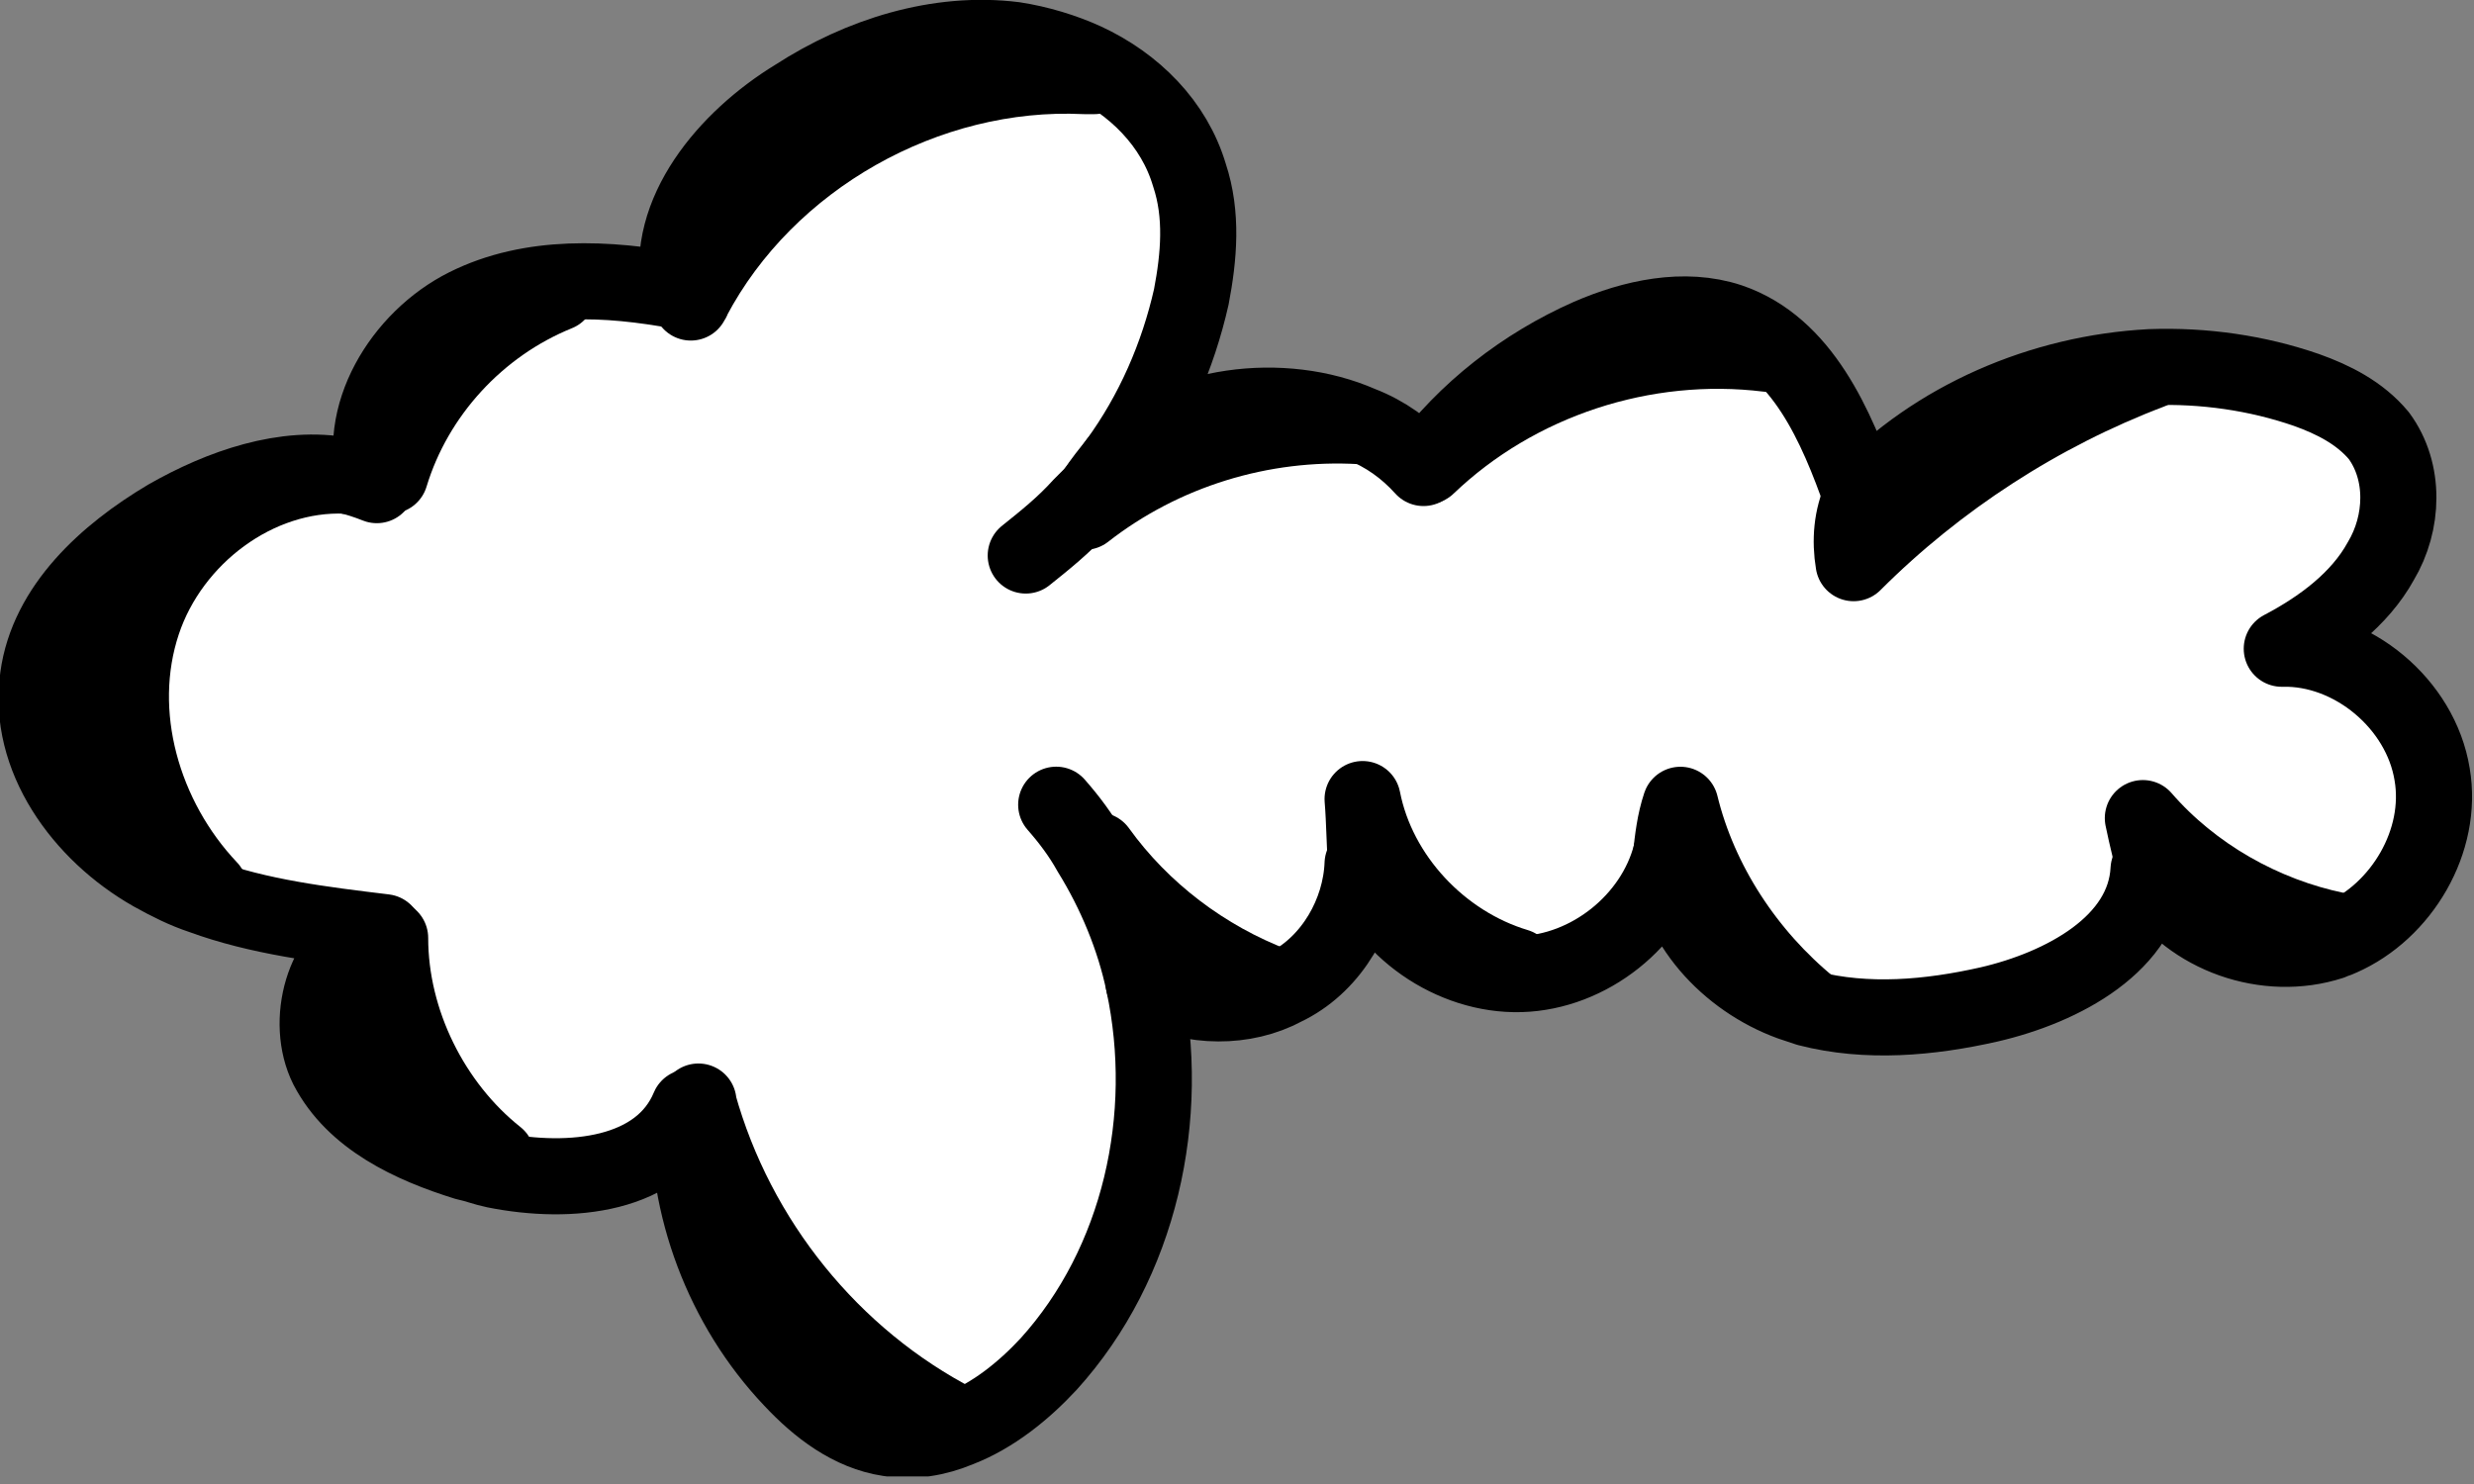
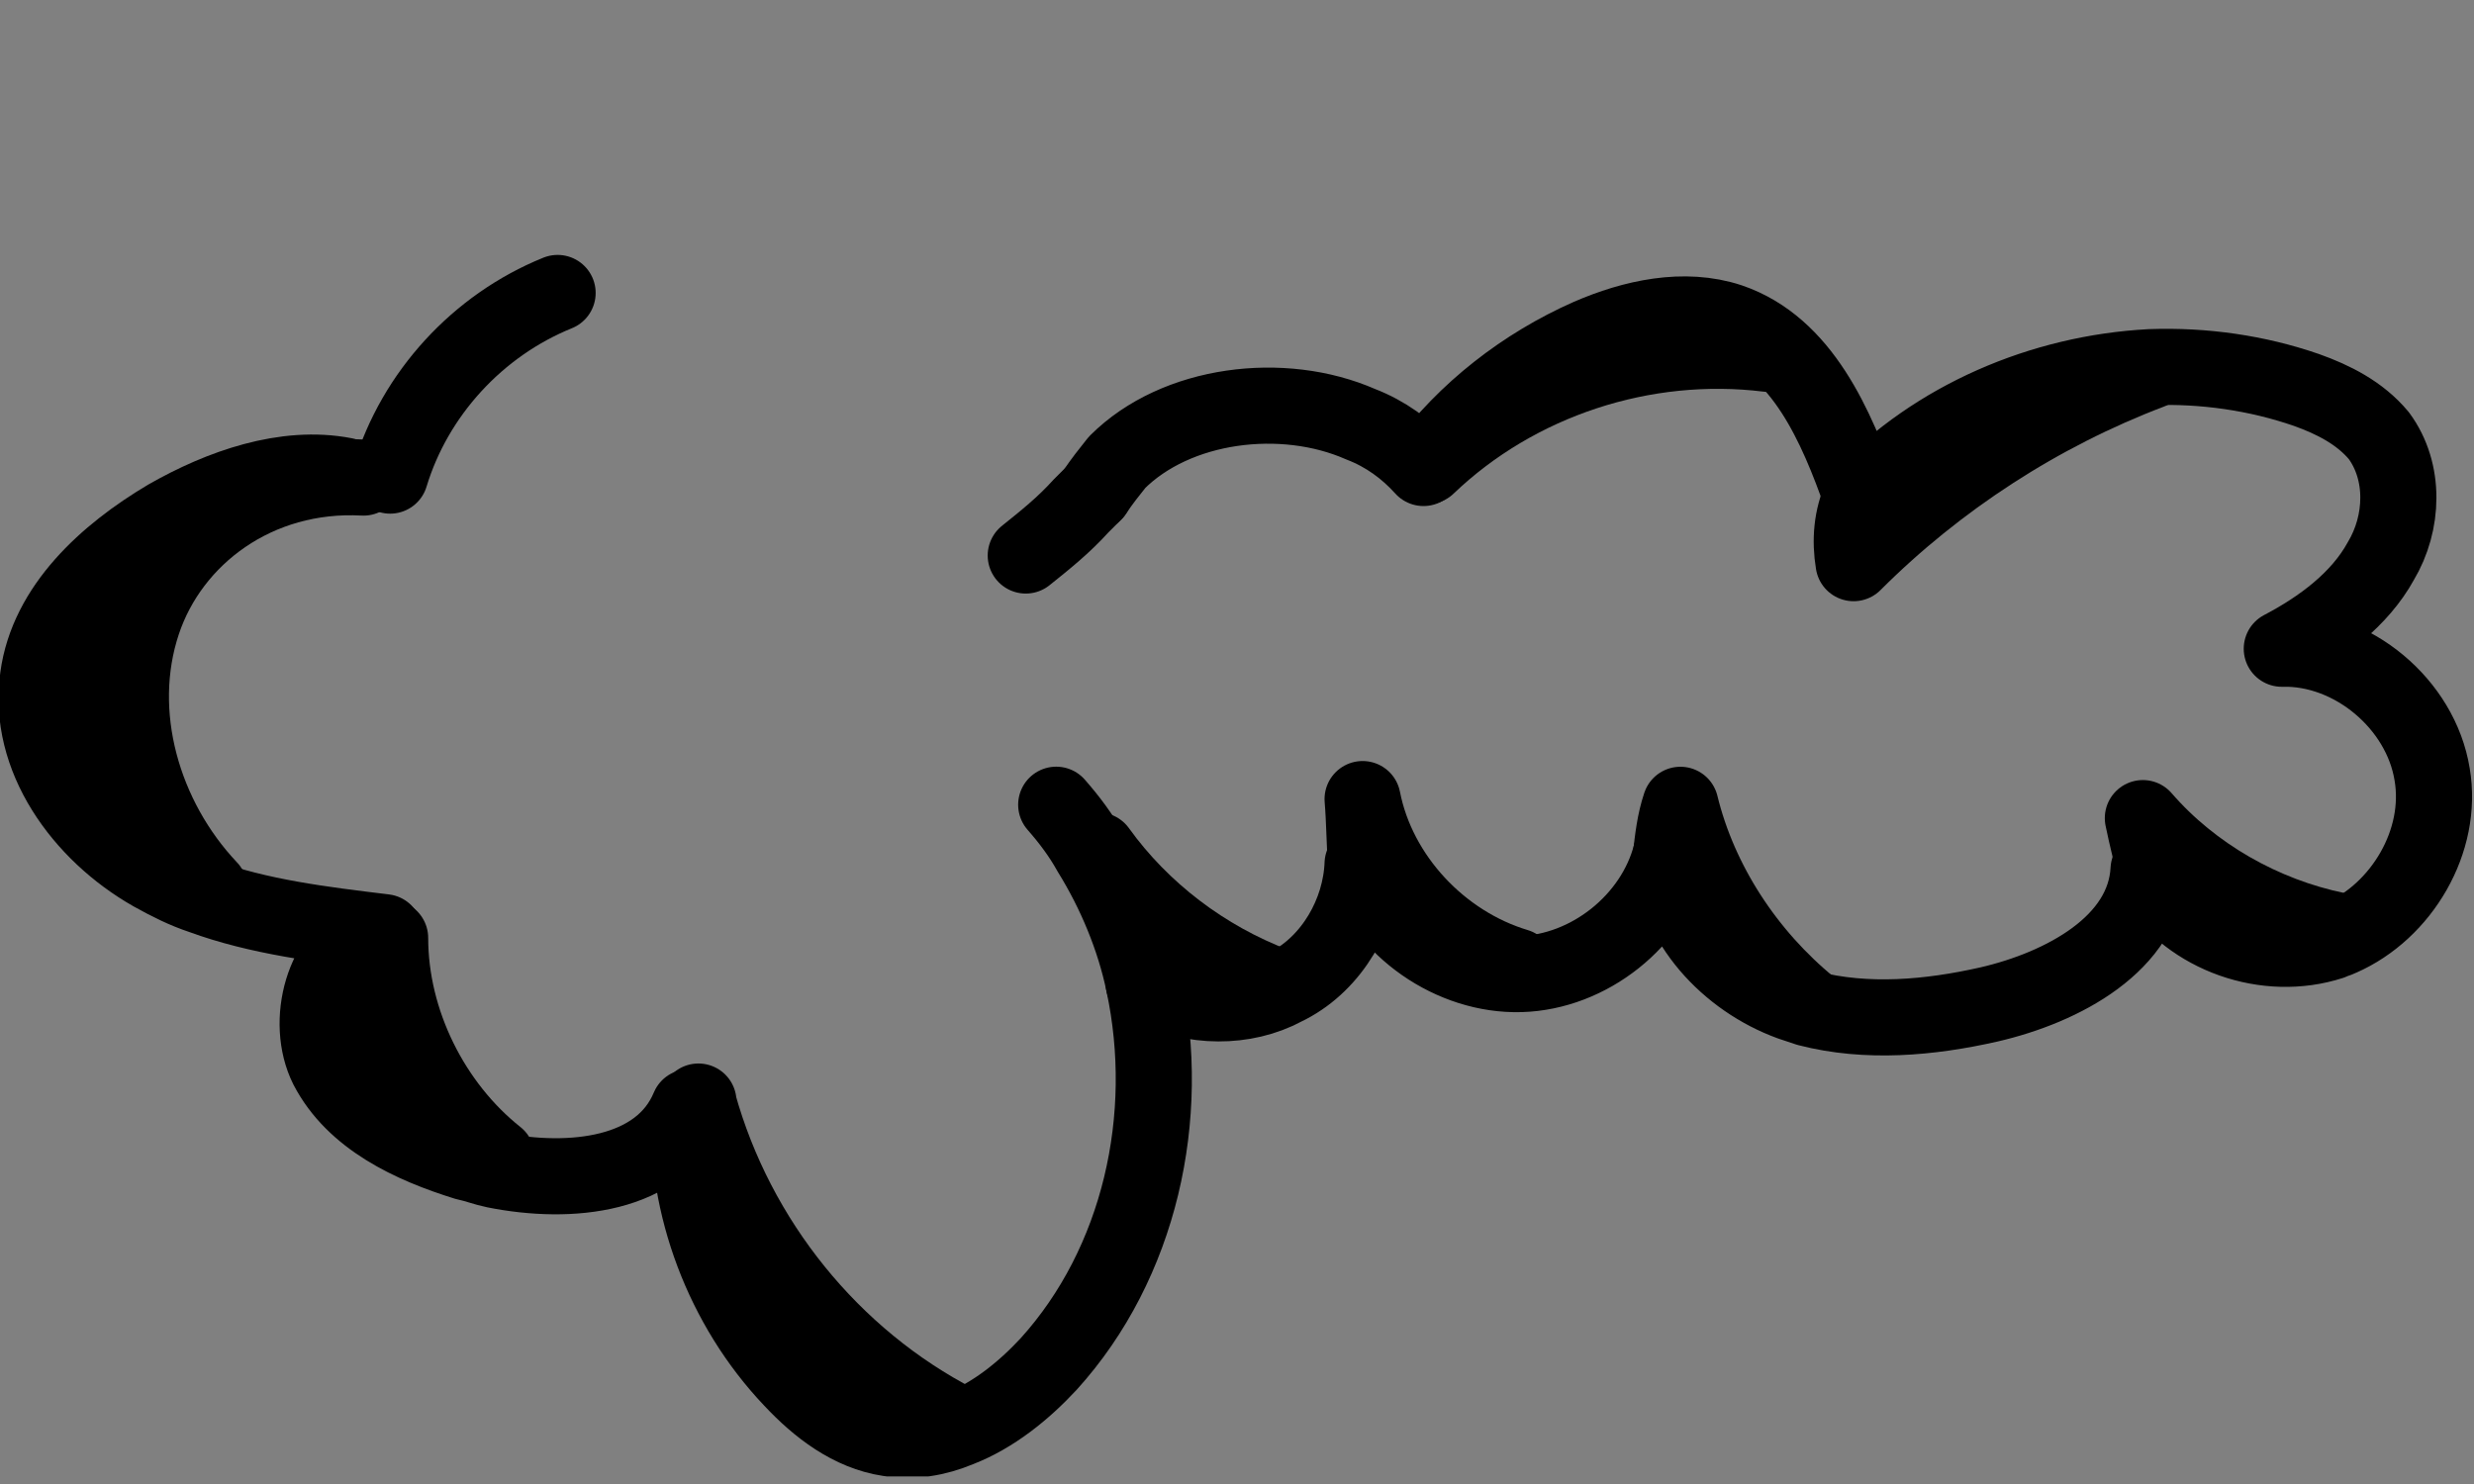
<svg xmlns="http://www.w3.org/2000/svg" width="130" height="78" viewBox="0 0 130 78" fill="none">
  <rect x="0" y="0" width="130" height="78" fill="#808080" stroke="none" />
  <g clip-path="url(#clip0)">
-     <path d="M56.8 26.599L57 26.799C61.1 23.599 66.3 21.999 71.5 22.299V22.199C72.8 22.699 73.9 23.499 74.8 24.499C77 21.499 80.1 19.099 83.5 17.599C85.8 16.599 88.5 15.999 90.9 16.799C94.7 18.099 96.5 22.299 97.8 25.999C97.3 27.099 97.2 28.299 97.4 29.499C101.8 25.099 107.2 21.599 113 19.399V19.299C115.8 19.199 118.6 19.599 121.2 20.499C122.6 20.999 124 21.699 125 22.899C126.4 24.799 126.3 27.499 125.1 29.499C124 31.499 122 32.999 119.9 34.099C123.6 33.999 127.2 36.999 127.8 40.699C128.4 44.199 126.2 47.899 123 49.299L122.8 48.899C118.9 48.199 115.2 46.099 112.6 42.999C112.8 43.999 113.1 45.099 113.3 46.099L113.1 46.199C113 46.099 112.9 45.899 112.8 45.699C112.6 49.599 108.3 51.899 104.4 52.799C101.3 53.499 98 53.799 94.9 52.999L95 52.799C91.7 50.099 89.2 46.399 88.2 42.199C88 43.099 87.8 43.999 87.7 44.899C87.7 44.899 87.7 44.899 87.7 44.799C86.8 48.299 83.4 50.999 79.8 51.099C76.2 51.199 72.6 48.699 71.5 45.299C71.4 47.899 69.9 50.499 67.6 51.699C67.4 51.799 67.2 51.899 67 51.999L66.8 51.499C63.1 50.099 59.8 47.599 57.5 44.399L57.2 44.599C58.5 46.699 59.5 49.099 60 51.499C61.5 58.499 59.8 66.199 55 71.499C53.7 72.899 52.1 74.199 50.3 74.899L50.2 74.699C43.6 71.299 38.5 64.999 36.6 57.899L36.1 57.999C34.5 61.599 29.8 62.099 25.9 61.299L26 60.599C22.5 57.899 20.4 53.499 20.4 49.099L19.4 48.999C19.7 48.899 19.9 48.899 20.2 48.799C17 48.399 13.7 47.999 10.6 46.899L10.8 46.399C7.3 42.699 5.7 37.199 7.3 32.399C8.8 27.899 13.3 24.499 18 24.699C18.5 24.799 19.1 24.899 19.6 25.199C18.3 21.599 20.8 17.499 24.3 15.799C27.7 14.099 31.8 14.399 35.5 14.999L36.2 15.399C40.3 8.299 48.7 3.599 57 3.999V3.199C59.5 4.399 61.6 6.499 62.5 9.199C63.1 11.299 63 13.499 62.6 15.599C62 18.799 60.6 21.699 58.7 24.299C58.2 24.799 57.8 25.299 57.5 25.899C57.2 26.099 57 26.399 56.8 26.599Z" fill="white" />
    <path d="M18.1 24.997C15 24.397 11.6 25.597 8.8 27.197C5.6 29.097 2.5 31.897 2 35.597C1.4 39.797 4.3 43.797 8 45.897C8.9 46.397 9.7 46.797 10.6 47.097C13.6 48.197 16.9 48.597 20.2 48.997C19.9 48.997 19.7 49.097 19.4 49.197C17 49.997 16 53.697 17.2 56.097C18.6 58.797 21.6 60.197 24.5 61.097C25 61.197 25.5 61.397 26 61.497C30 62.297 34.7 61.797 36.2 58.197C36 63.397 38 68.697 41.6 72.497C43 73.997 44.7 75.297 46.7 75.597C48 75.797 49.2 75.597 50.4 75.097C52.2 74.397 53.8 73.097 55.1 71.697C59.9 66.397 61.6 58.697 60.1 51.697C59.6 49.297 58.6 46.897 57.3 44.797C56.8 43.897 56.2 43.097 55.5 42.297" stroke="black" stroke-width="4" stroke-miterlimit="10" stroke-linecap="round" stroke-linejoin="round" />
-     <path d="M57.5 25.899C57.9 25.399 58.3 24.899 58.7 24.299C60.6 21.699 61.9 18.699 62.6 15.599C63 13.499 63.2 11.299 62.5 9.199C61.7 6.499 59.6 4.399 57 3.199C55.9 2.699 54.6 2.299 53.3 2.099C49.3 1.599 45.2 2.899 41.8 5.099C38.2 7.299 34.9 11.199 35.7 15.299C31.9 14.599 27.9 14.399 24.5 16.099C21.1 17.799 18.6 21.899 19.8 25.499C19.3 25.299 18.7 25.099 18.2 24.999" stroke="black" stroke-width="4" stroke-miterlimit="10" stroke-linecap="round" stroke-linejoin="round" />
    <path d="M53.9 29.198C54.9 28.398 55.9 27.598 56.8 26.598C57 26.398 57.3 26.098 57.5 25.898" stroke="black" stroke-width="4" stroke-miterlimit="10" stroke-linecap="round" stroke-linejoin="round" />
    <path d="M57.5 25.898C57.9 25.298 58.3 24.798 58.7 24.298C61.8 21.198 67.4 20.498 71.5 22.298C72.8 22.798 73.9 23.598 74.8 24.598C77 21.598 80.1 19.198 83.5 17.698C85.8 16.698 88.5 16.098 90.9 16.898C94.7 18.198 96.5 22.398 97.8 26.098C101.7 21.998 107.3 19.598 113 19.298C115.8 19.198 118.6 19.598 121.2 20.498C122.6 20.998 124 21.698 125 22.898C126.4 24.798 126.3 27.498 125.1 29.498C124 31.498 122 32.998 119.9 34.098C123.6 33.998 127.2 36.998 127.8 40.698C128.4 44.198 126.2 47.898 123 49.298C122.8 49.398 122.7 49.398 122.5 49.498C119.1 50.598 115.1 49.198 113.2 46.198C113.1 46.098 113 45.898 112.9 45.698C112.7 49.598 108.4 51.898 104.5 52.798C101.4 53.498 98.1 53.798 95 52.998C94.7 52.898 94.4 52.798 94.1 52.698C90.8 51.498 88 48.498 87.8 44.998C87.8 44.998 87.8 44.998 87.8 44.898C86.9 48.398 83.5 51.098 79.9 51.198C76.3 51.298 72.7 48.798 71.6 45.398C71.5 47.998 70 50.598 67.7 51.798C67.5 51.898 67.3 51.998 67.1 52.098C64.9 53.098 62.2 52.898 60.1 51.698" stroke="black" stroke-width="4" stroke-miterlimit="10" stroke-linecap="round" stroke-linejoin="round" />
-     <path d="M19.1 25.101C18.8 25.101 18.5 25.001 18.2 25.001C13.5 24.801 9 28.201 7.5 32.701C5.9 37.501 7.5 43.001 11 46.701" stroke="black" stroke-width="4" stroke-miterlimit="10" stroke-linecap="round" stroke-linejoin="round" />
+     <path d="M19.1 25.101C13.5 24.801 9 28.201 7.5 32.701C5.9 37.501 7.5 43.001 11 46.701" stroke="black" stroke-width="4" stroke-miterlimit="10" stroke-linecap="round" stroke-linejoin="round" />
    <path d="M7 30.199C3.8 32.799 3.3 38.199 6 41.299" stroke="black" stroke-width="4" stroke-miterlimit="10" stroke-linecap="round" stroke-linejoin="round" />
    <path d="M20.5 24.998C21.8 20.698 25.1 17.098 29.3 15.398" stroke="black" stroke-width="4" stroke-miterlimit="10" stroke-linecap="round" stroke-linejoin="round" />
-     <path d="M36.3 15.9C36.3 15.8 36.4 15.8 36.4 15.7C40.3 8.3 48.7 3.6 57 4C57.2 4 57.3 4 57.5 4" stroke="black" stroke-width="4" stroke-miterlimit="10" stroke-linecap="round" stroke-linejoin="round" />
    <path d="M20.5 49.301C20.5 53.701 22.7 58.101 26.1 60.801" stroke="black" stroke-width="4" stroke-miterlimit="10" stroke-linecap="round" stroke-linejoin="round" />
    <path d="M19 51.5C18.2 53.7 19 56.4 20.9 57.8" stroke="black" stroke-width="4" stroke-miterlimit="10" stroke-linecap="round" stroke-linejoin="round" />
    <path d="M36.7 57.898V57.998C38.7 65.198 43.7 71.398 50.3 74.798" stroke="black" stroke-width="4" stroke-miterlimit="10" stroke-linecap="round" stroke-linejoin="round" />
    <path d="M57.7 44.699C60 47.899 63.3 50.399 67 51.799" stroke="black" stroke-width="4" stroke-miterlimit="10" stroke-linecap="round" stroke-linejoin="round" />
-     <path d="M57 26.899C61.1 23.699 66.3 22.099 71.5 22.399" stroke="black" stroke-width="4" stroke-miterlimit="10" stroke-linecap="round" stroke-linejoin="round" />
    <path d="M75 24.499C79.7 19.999 86.4 17.799 92.9 18.599" stroke="black" stroke-width="4" stroke-miterlimit="10" stroke-linecap="round" stroke-linejoin="round" />
    <path d="M71.8 45.8C71.7 44.5 71.7 43.2 71.6 42C72.4 46.1 75.7 49.6 79.7 50.8" stroke="black" stroke-width="4" stroke-miterlimit="10" stroke-linecap="round" stroke-linejoin="round" />
    <path d="M87.7 46.101C87.7 45.701 87.7 45.401 87.8 45.001C87.9 44.101 88 43.201 88.3 42.301C89.3 46.401 91.8 50.201 95.1 52.901" stroke="black" stroke-width="4" stroke-miterlimit="10" stroke-linecap="round" stroke-linejoin="round" />
    <path d="M113.3 46.1C113.1 45.1 112.8 44 112.6 43C115.2 46 118.9 48.1 122.8 48.9" stroke="black" stroke-width="4" stroke-miterlimit="10" stroke-linecap="round" stroke-linejoin="round" />
    <path d="M98 25.7C97.9 25.8 97.9 25.9 97.8 26.1C97.3 27.2 97.2 28.4 97.4 29.6C101.8 25.2 107.2 21.7 113 19.5" stroke="black" stroke-width="4" stroke-miterlimit="10" stroke-linecap="round" stroke-linejoin="round" />
  </g>
  <defs>
    <clipPath id="clip0">
      <rect width="129.9" height="77.6" fill="white" />
    </clipPath>
  </defs>
</svg>